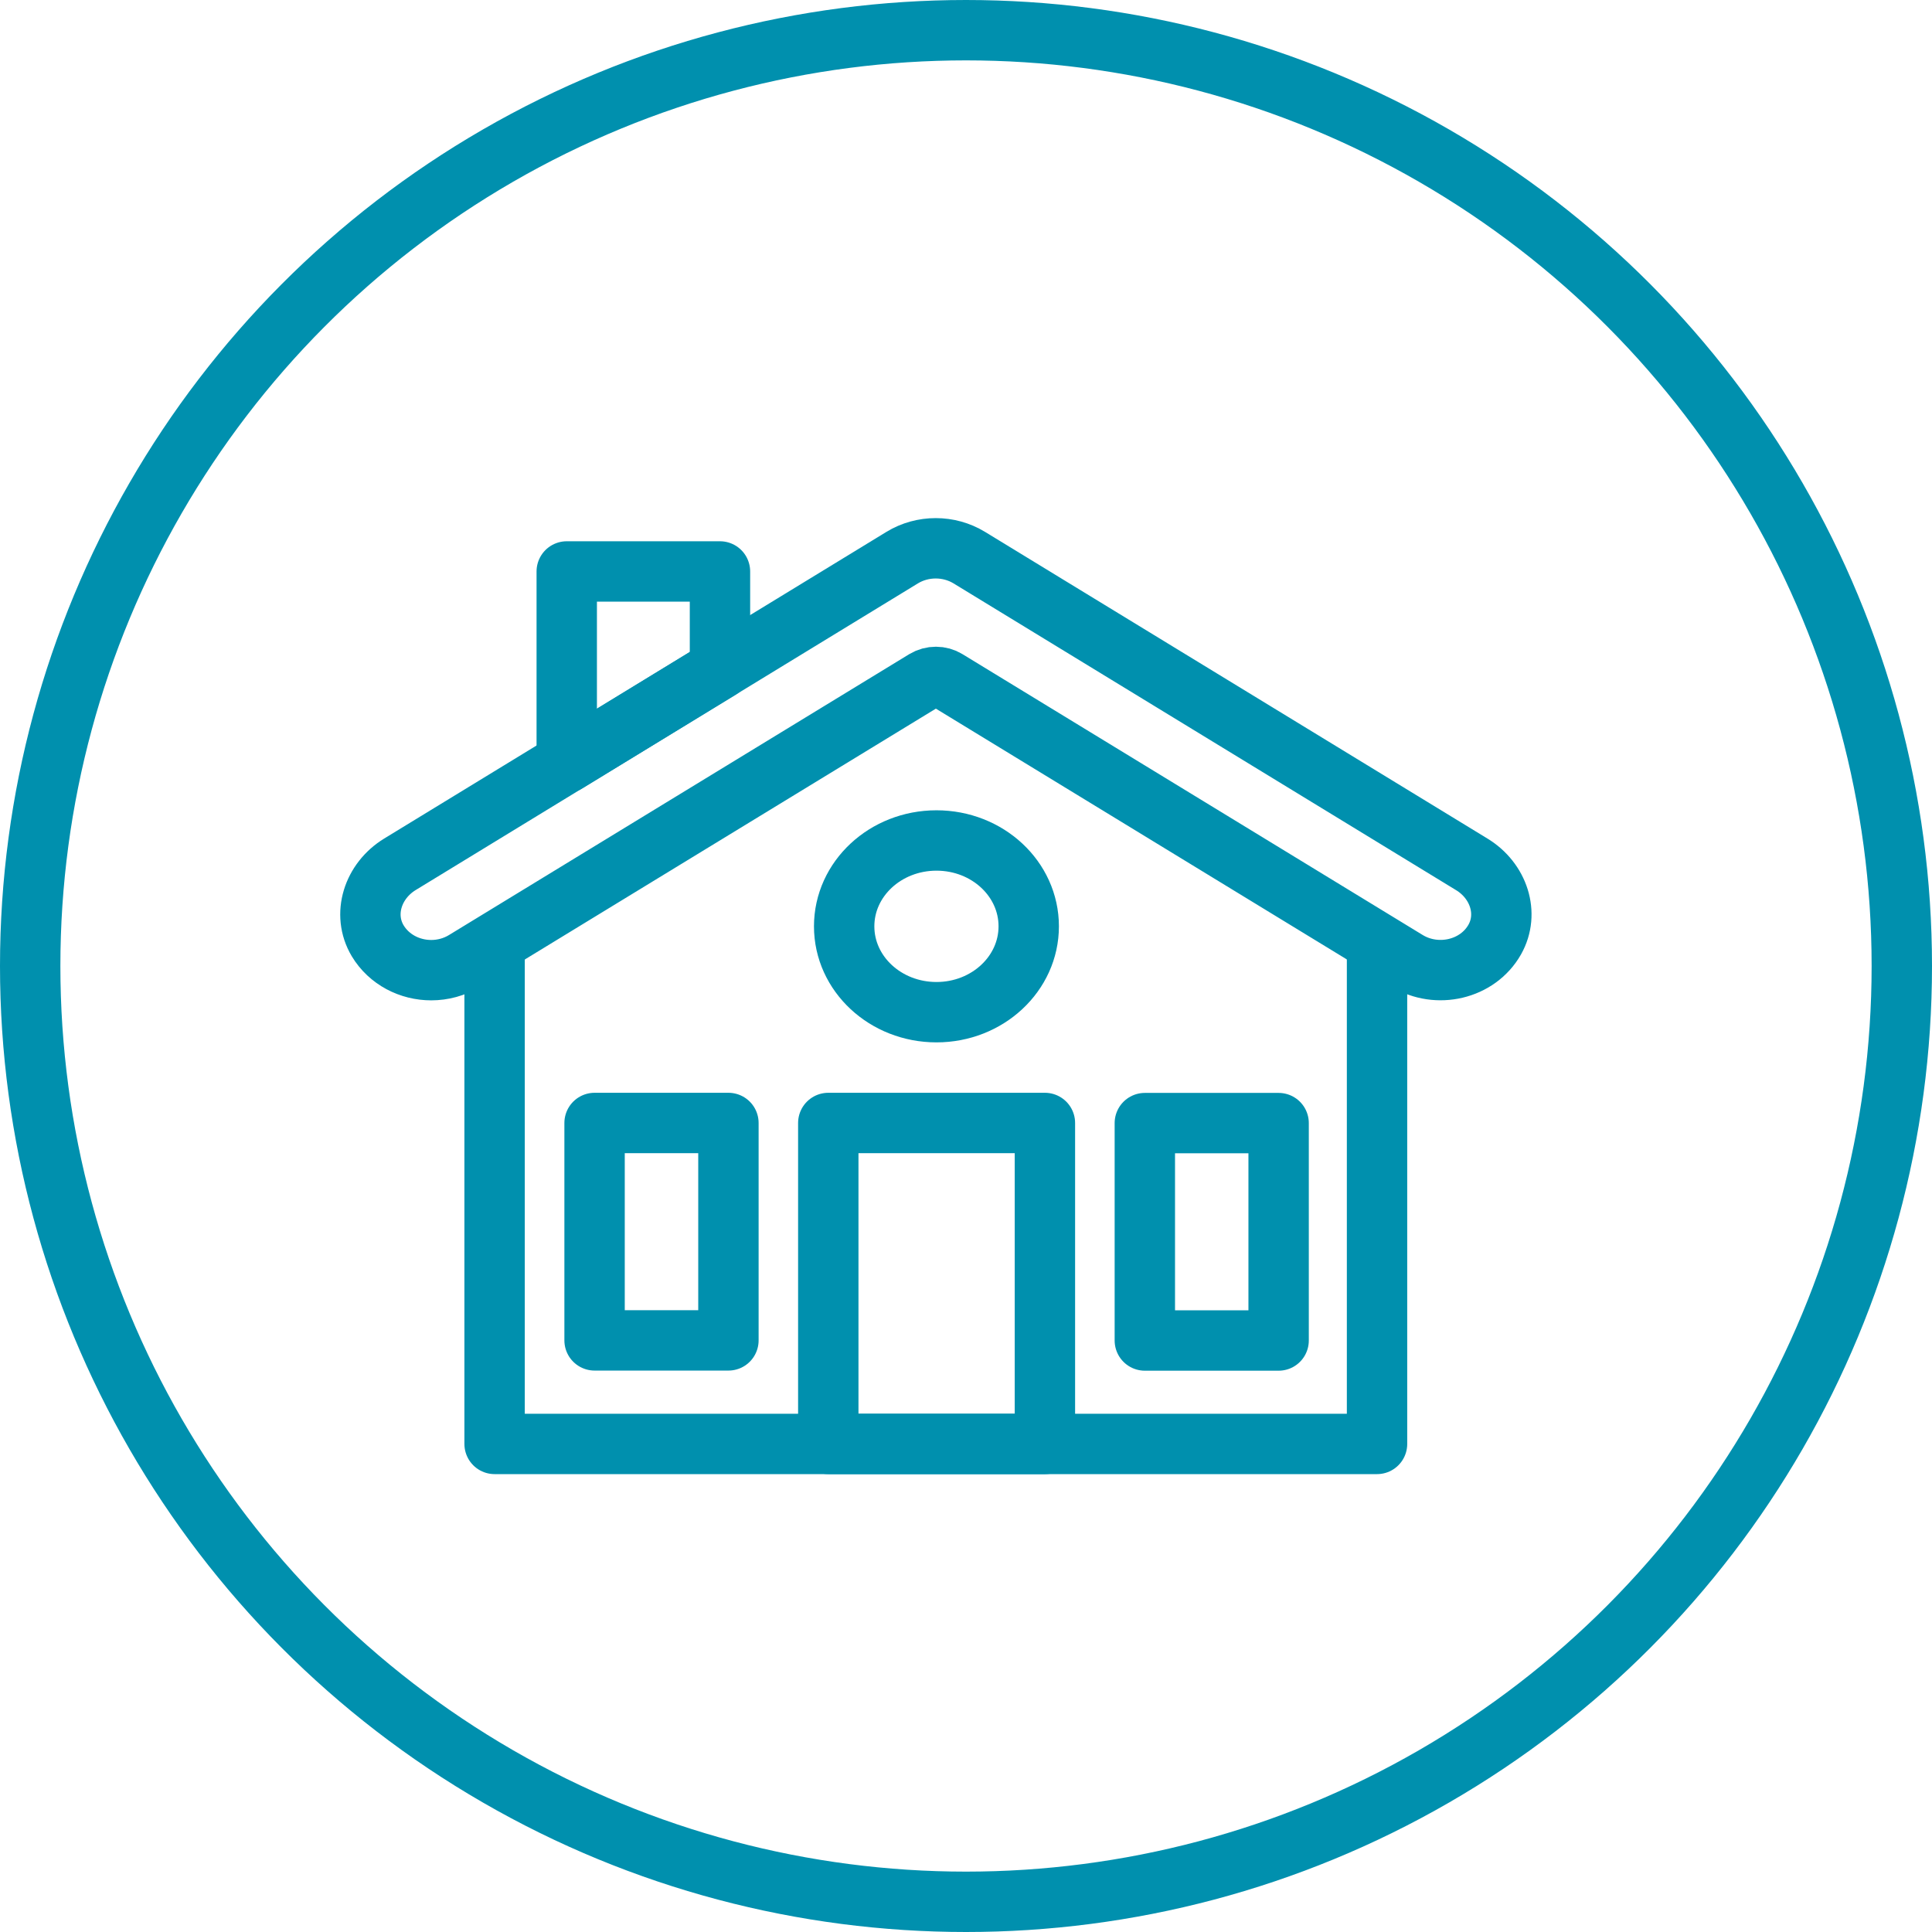
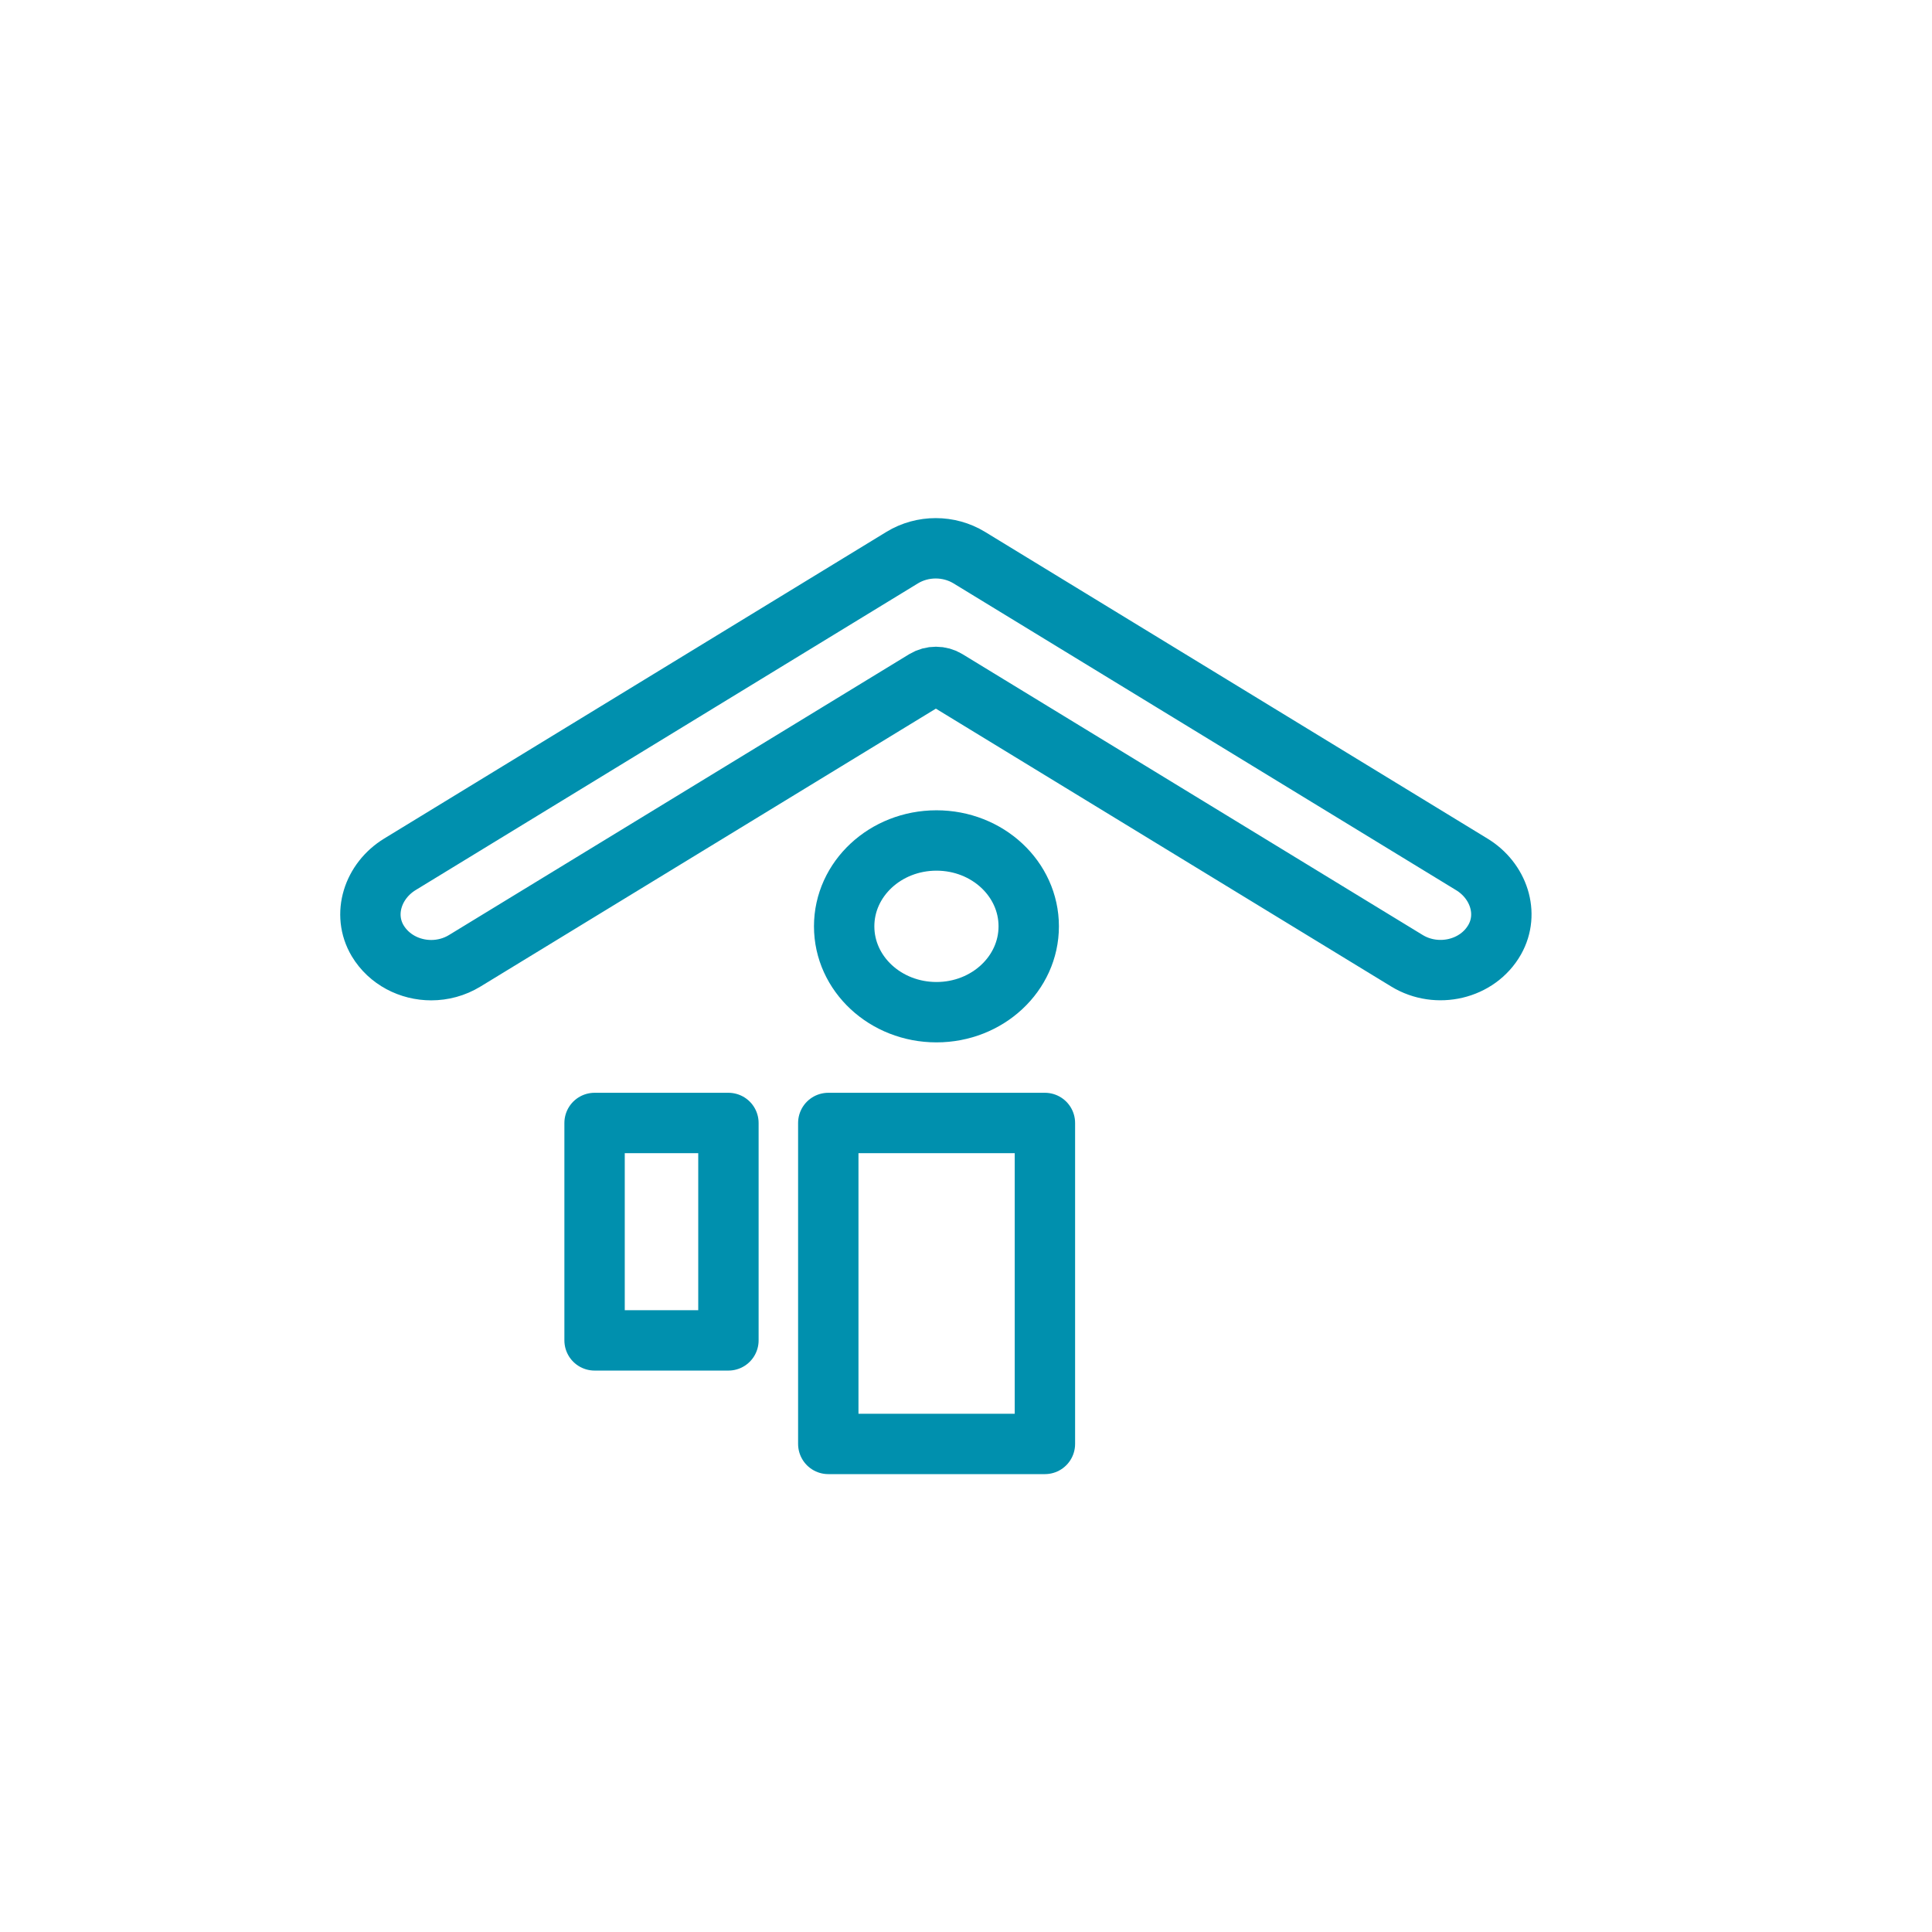
<svg xmlns="http://www.w3.org/2000/svg" width="32" height="32" viewBox="0 0 32 32" fill="none">
-   <circle cx="16" cy="16" r="15.5" stroke="#0090AE" />
  <g clip-path="url(#clip0_393_1225)">
-     <path d="M8.192 15.761V23.916H22.808V15.761" stroke="#0090AE" stroke-linecap="round" stroke-linejoin="round" />
    <path d="M7.142 16.069C7.332 16.069 7.525 16.019 7.697 15.914L15.32 11.262C15.431 11.195 15.574 11.195 15.682 11.262L23.305 15.914C23.8 16.215 24.474 16.062 24.757 15.563C25.003 15.128 24.82 14.586 24.378 14.317L16.054 9.236C15.716 9.03 15.281 9.03 14.943 9.236L6.625 14.315C6.176 14.589 5.995 15.143 6.255 15.581C6.444 15.896 6.789 16.069 7.142 16.069Z" stroke="#0090AE" stroke-linecap="round" stroke-linejoin="round" />
-     <path d="M9.387 12.63L11.925 11.08V9.465H9.387V12.63Z" stroke="#0090AE" stroke-linecap="round" stroke-linejoin="round" />
    <path d="M17.307 18.6H13.719V23.916H17.307V18.6Z" stroke="#0090AE" stroke-linecap="round" stroke-linejoin="round" />
    <path d="M12.065 18.6H9.848V22.201H12.065V18.6Z" stroke="#0090AE" stroke-linecap="round" stroke-linejoin="round" />
-     <path d="M18.962 22.203H21.178V18.602H18.962V22.203Z" stroke="#0090AE" stroke-linecap="round" stroke-linejoin="round" />
    <path d="M17.039 15.343C17.039 16.127 16.356 16.765 15.511 16.765C14.666 16.765 13.982 16.129 13.982 15.343C13.982 14.557 14.666 13.921 15.511 13.921C16.356 13.921 17.039 14.557 17.039 15.343Z" stroke="#0090AE" stroke-linecap="round" stroke-linejoin="round" />
  </g>
  <defs>
    <clipPath id="clip0_393_1225">
      <rect width="21" height="17" fill="white" transform="translate(5 8)" />
    </clipPath>
  </defs>
</svg>